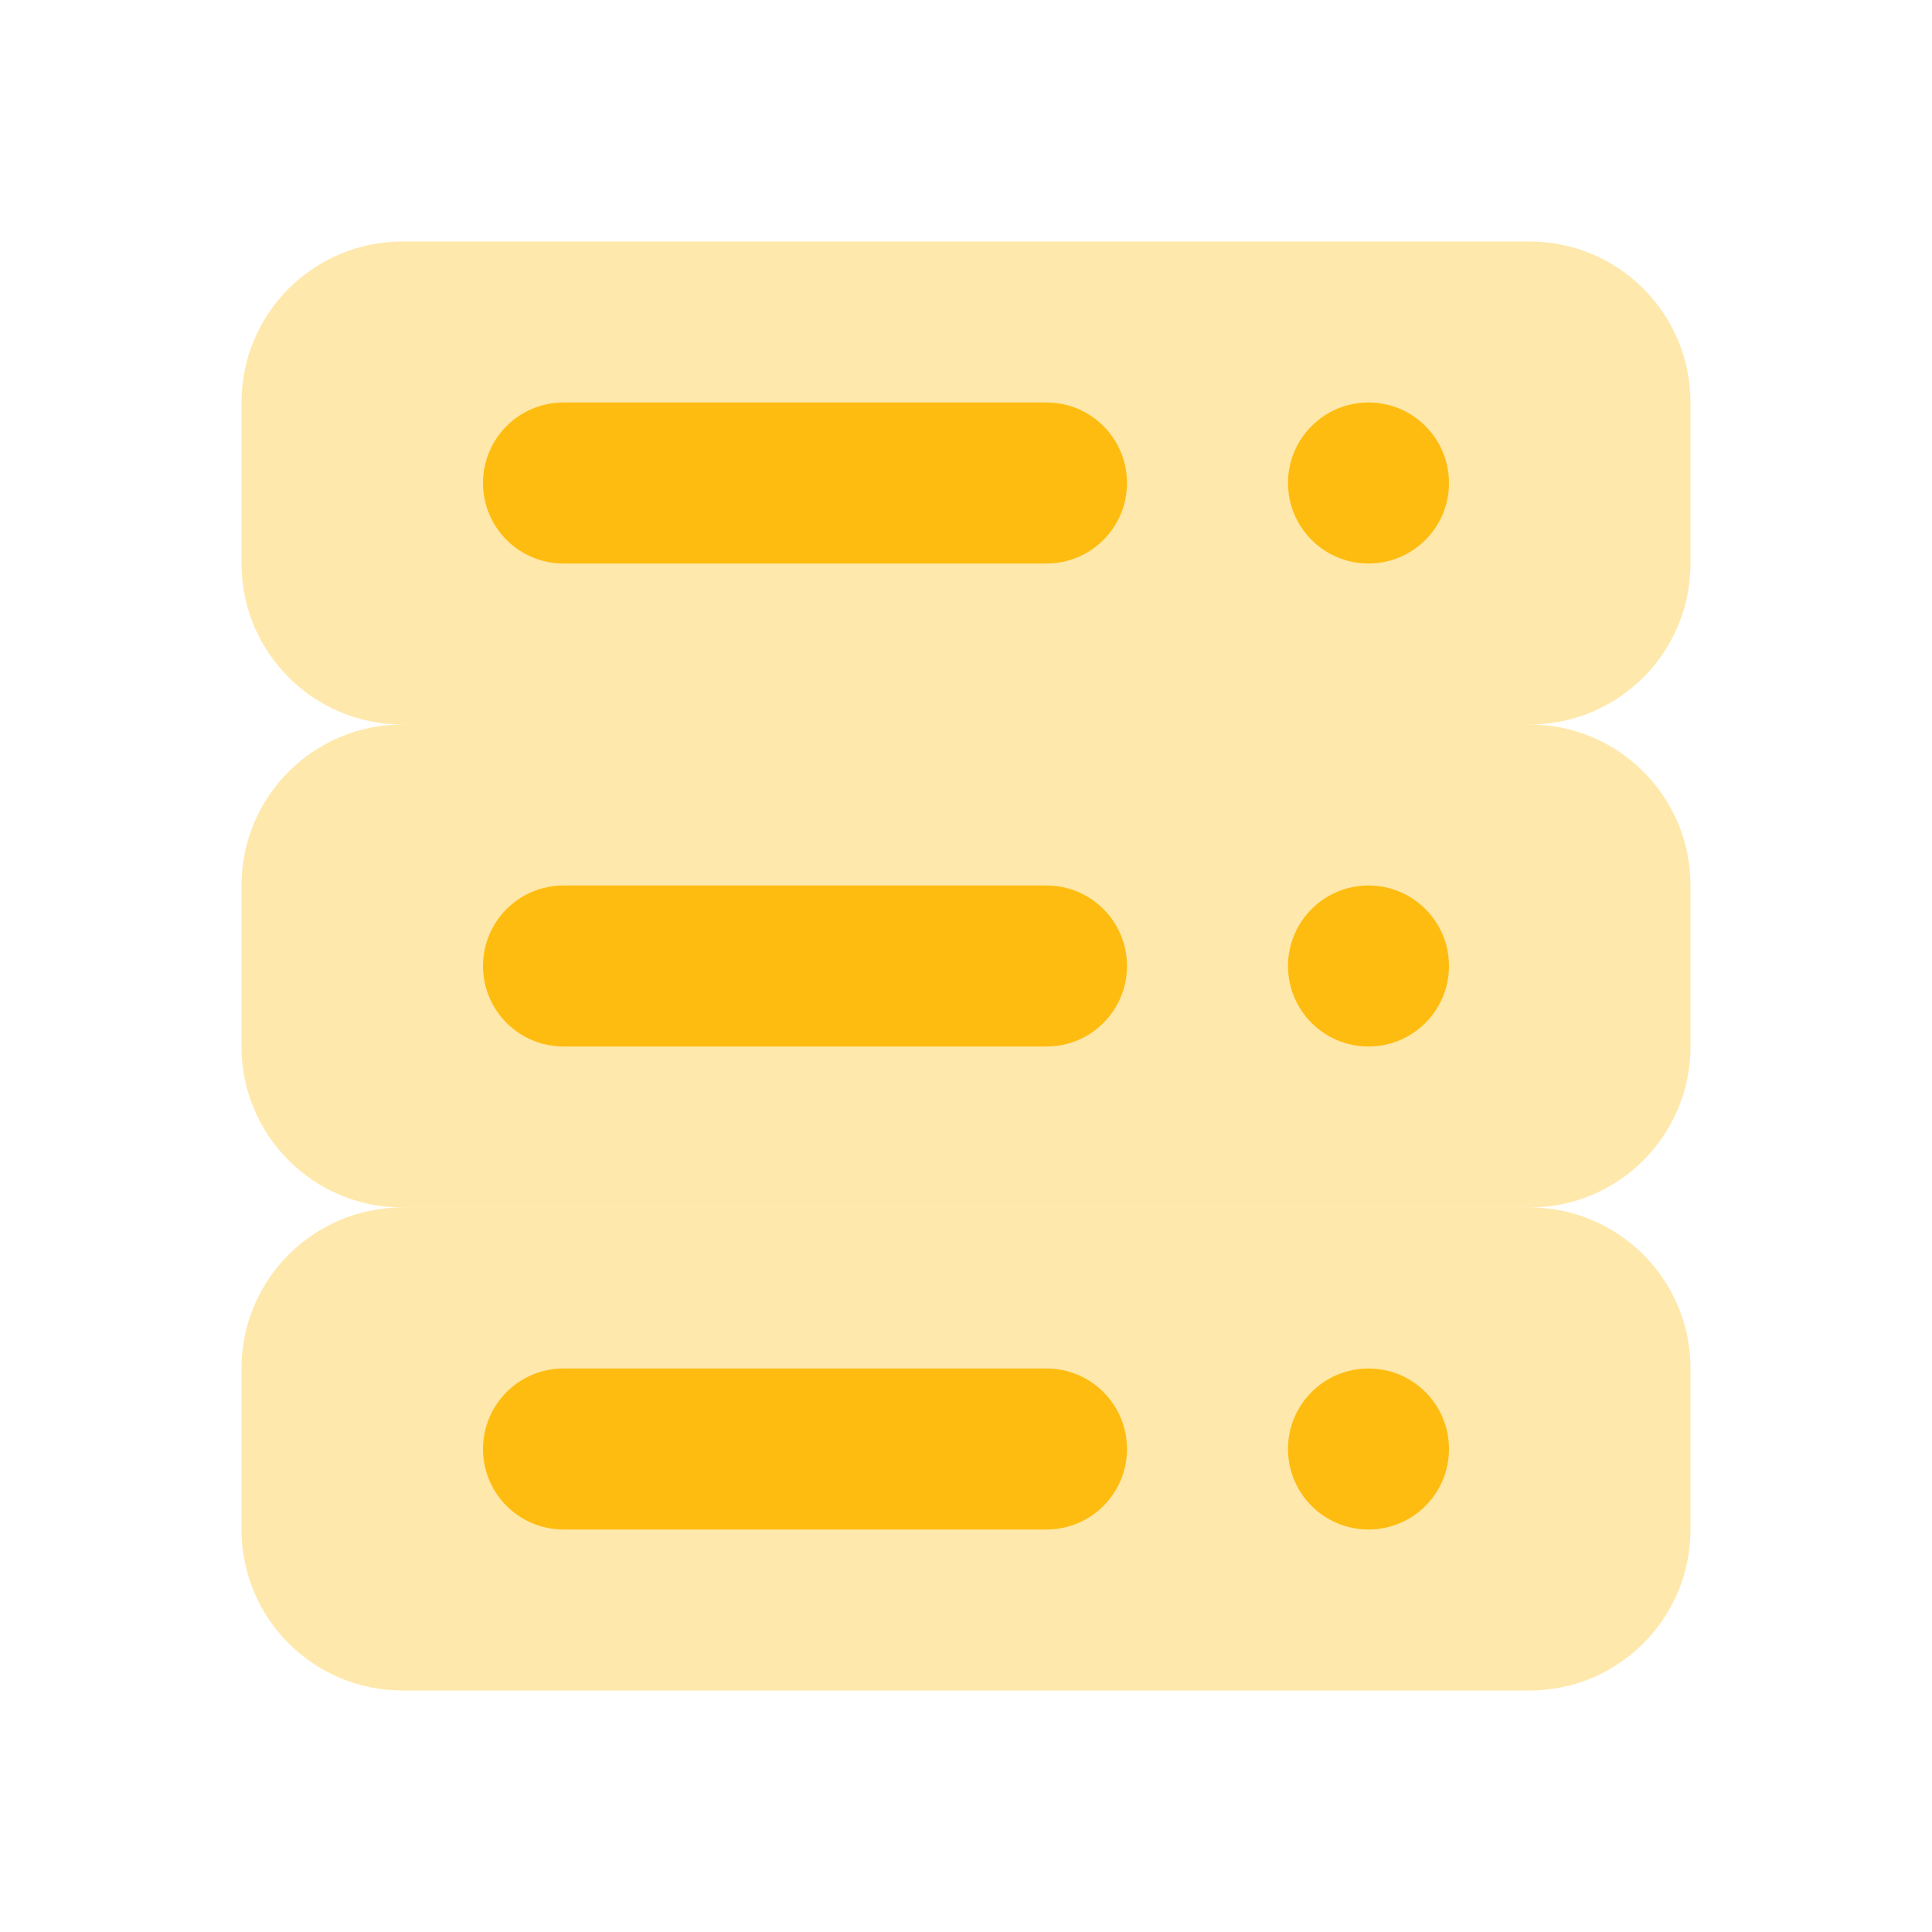
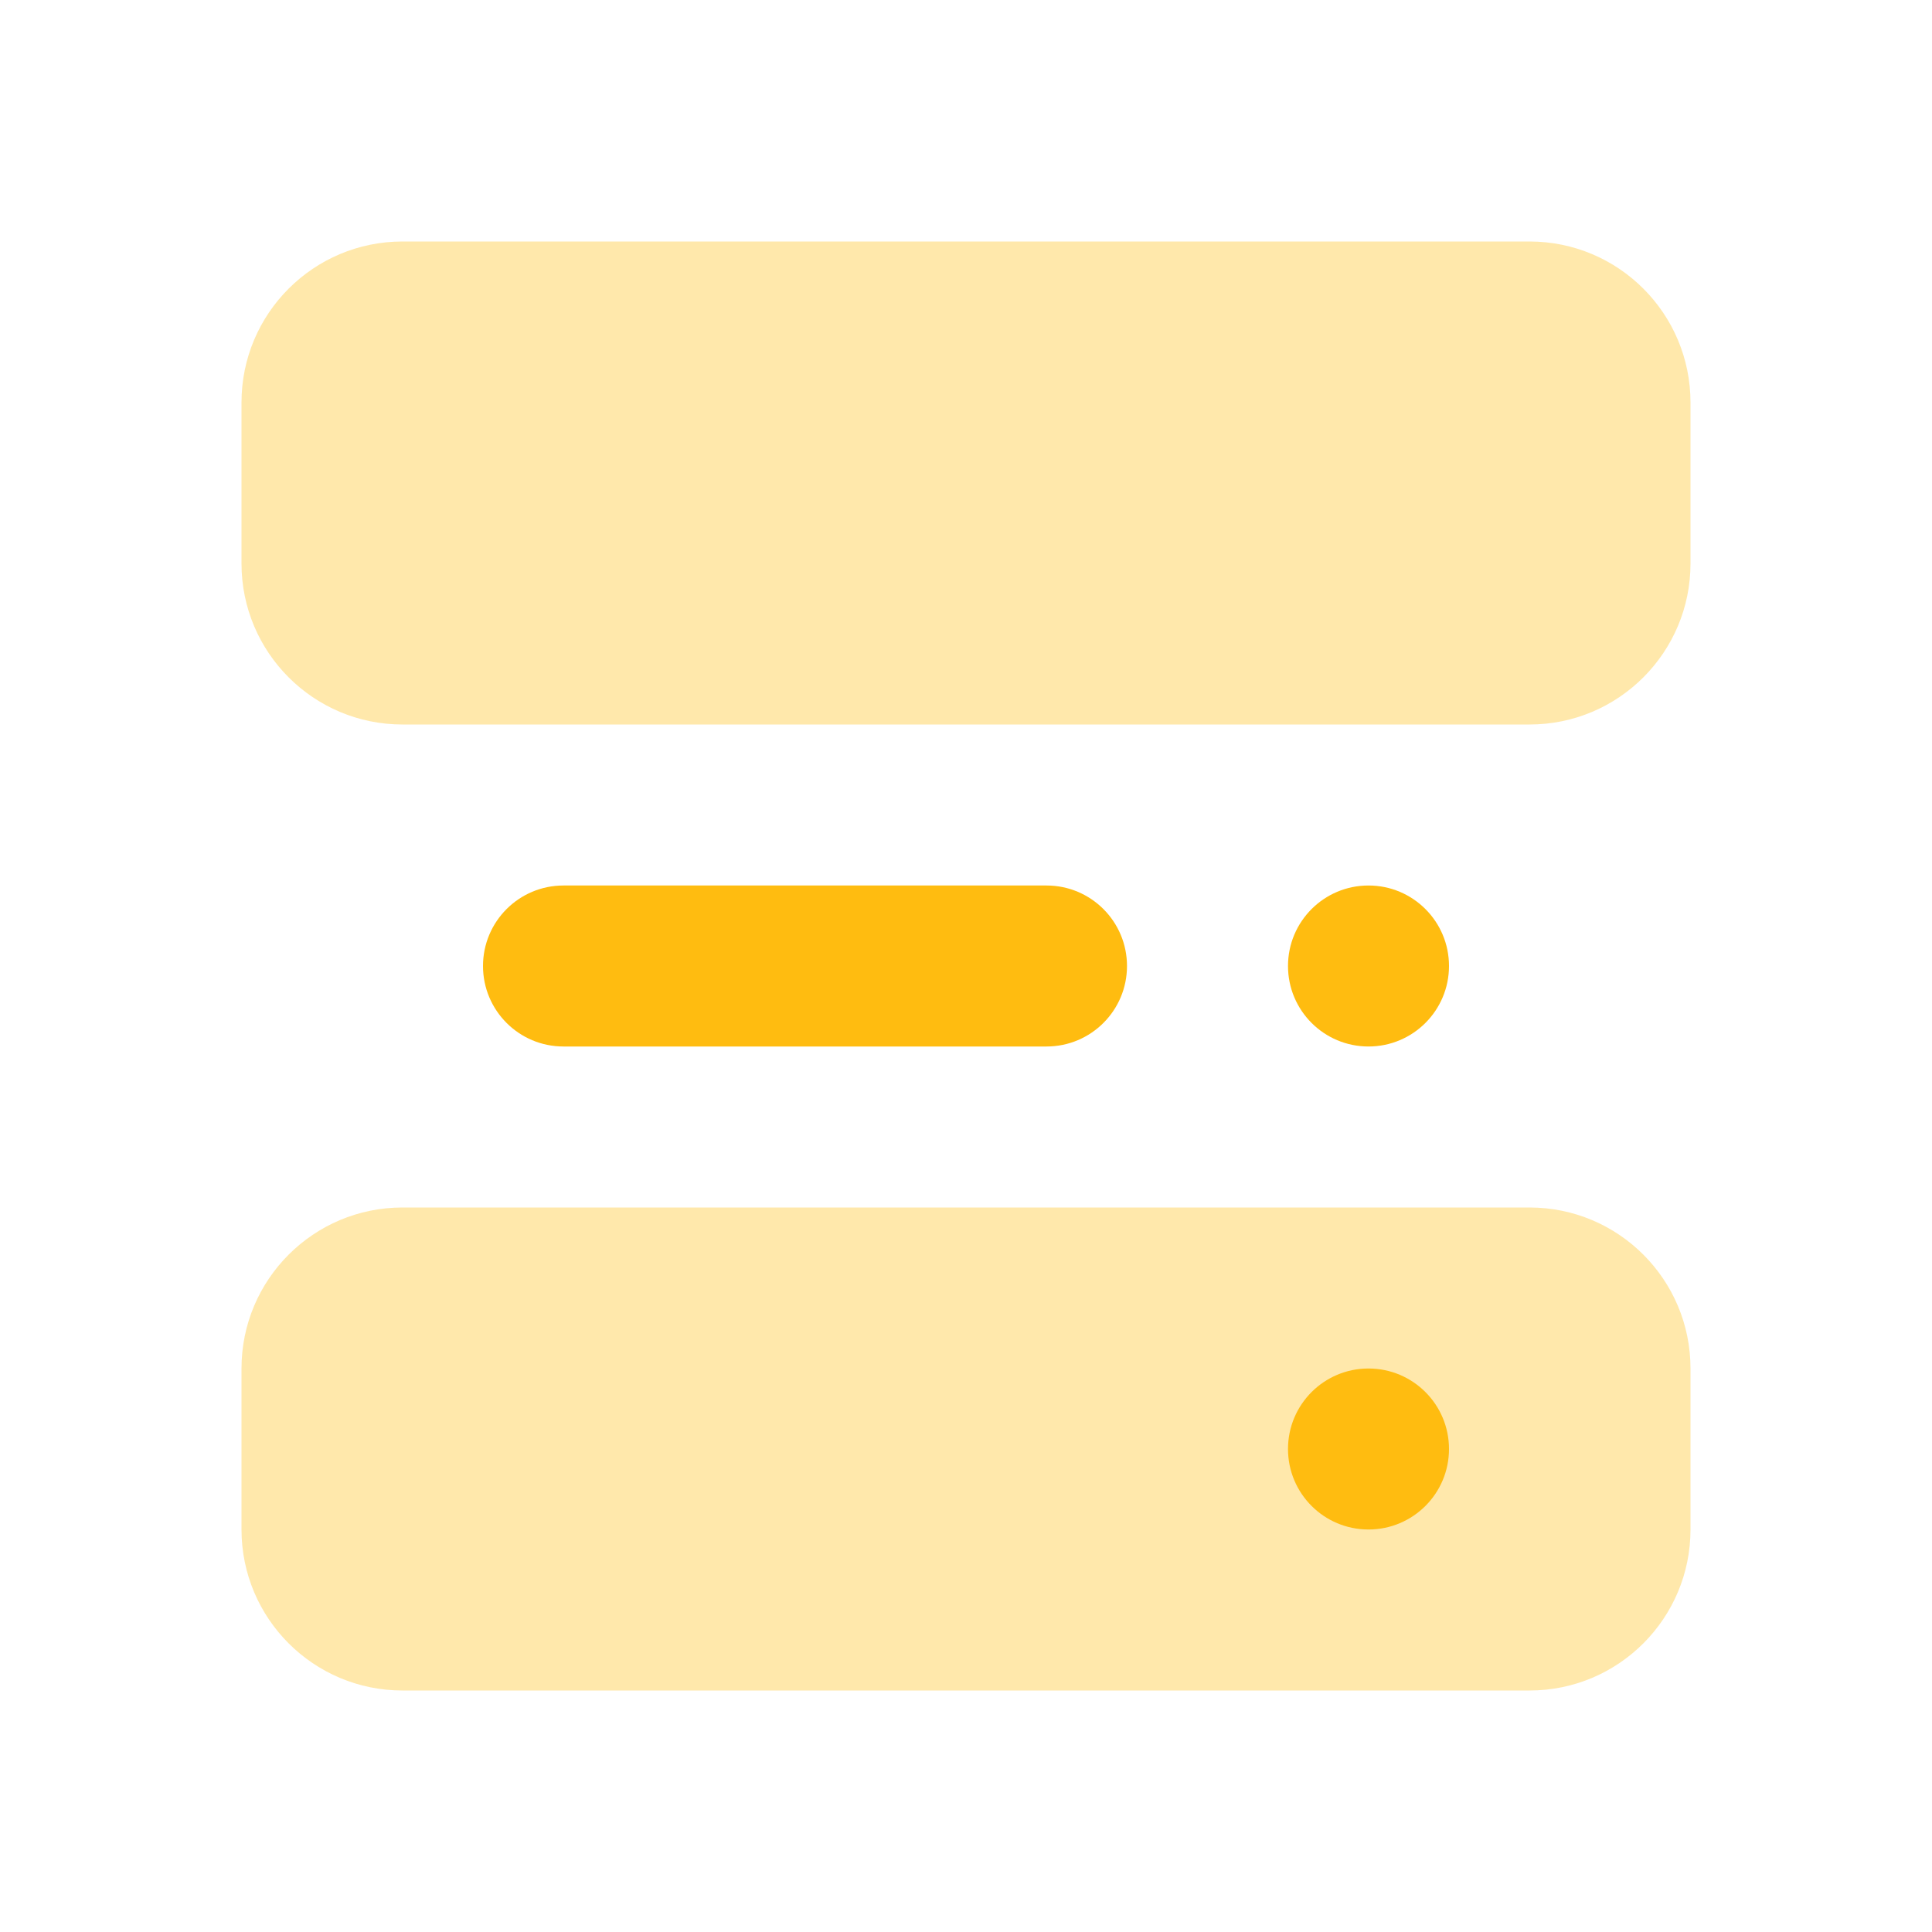
<svg xmlns="http://www.w3.org/2000/svg" width="48" height="48" viewBox="0 0 48 48" fill="none">
  <path opacity="0.35" d="M38 18H10C7.79 18 6 16.21 6 14V10C6 7.79 7.79 6 10 6H38C40.21 6 42 7.79 42 10V14C42 16.21 40.21 18 38 18Z" fill="#FFBC10" />
-   <path opacity="0.35" d="M38 30H10C7.79 30 6 28.21 6 26V22C6 19.79 7.79 18 10 18H38C40.21 18 42 19.79 42 22V26C42 28.21 40.21 30 38 30Z" fill="#FFBC10" />
  <path opacity="0.35" d="M38 42H10C7.79 42 6 40.21 6 38V34C6 31.79 7.79 30 10 30H38C40.21 30 42 31.79 42 34V38C42 40.21 40.21 42 38 42Z" fill="#FFBC10" />
-   <path d="M26 14H14C12.894 14 12 13.104 12 12C12 10.896 12.894 10 14 10H26C27.106 10 28 10.896 28 12C28 13.104 27.106 14 26 14Z" fill="#FFBC10" />
-   <path d="M34 14C35.105 14 36 13.105 36 12C36 10.895 35.105 10 34 10C32.895 10 32 10.895 32 12C32 13.105 32.895 14 34 14Z" fill="#FFBC10" />
  <path d="M26 26H14C12.894 26 12 25.104 12 24C12 22.896 12.894 22 14 22H26C27.106 22 28 22.896 28 24C28 25.104 27.106 26 26 26Z" fill="#FFBC10" />
  <path d="M34 26C35.105 26 36 25.105 36 24C36 22.895 35.105 22 34 22C32.895 22 32 22.895 32 24C32 25.105 32.895 26 34 26Z" fill="#FFBC10" />
-   <path d="M26 38H14C12.894 38 12 37.104 12 36C12 34.896 12.894 34 14 34H26C27.106 34 28 34.896 28 36C28 37.104 27.106 38 26 38Z" fill="#FFBC10" />
  <path d="M34 38C35.105 38 36 37.105 36 36C36 34.895 35.105 34 34 34C32.895 34 32 34.895 32 36C32 37.105 32.895 38 34 38Z" fill="#FFBC10" />
</svg>